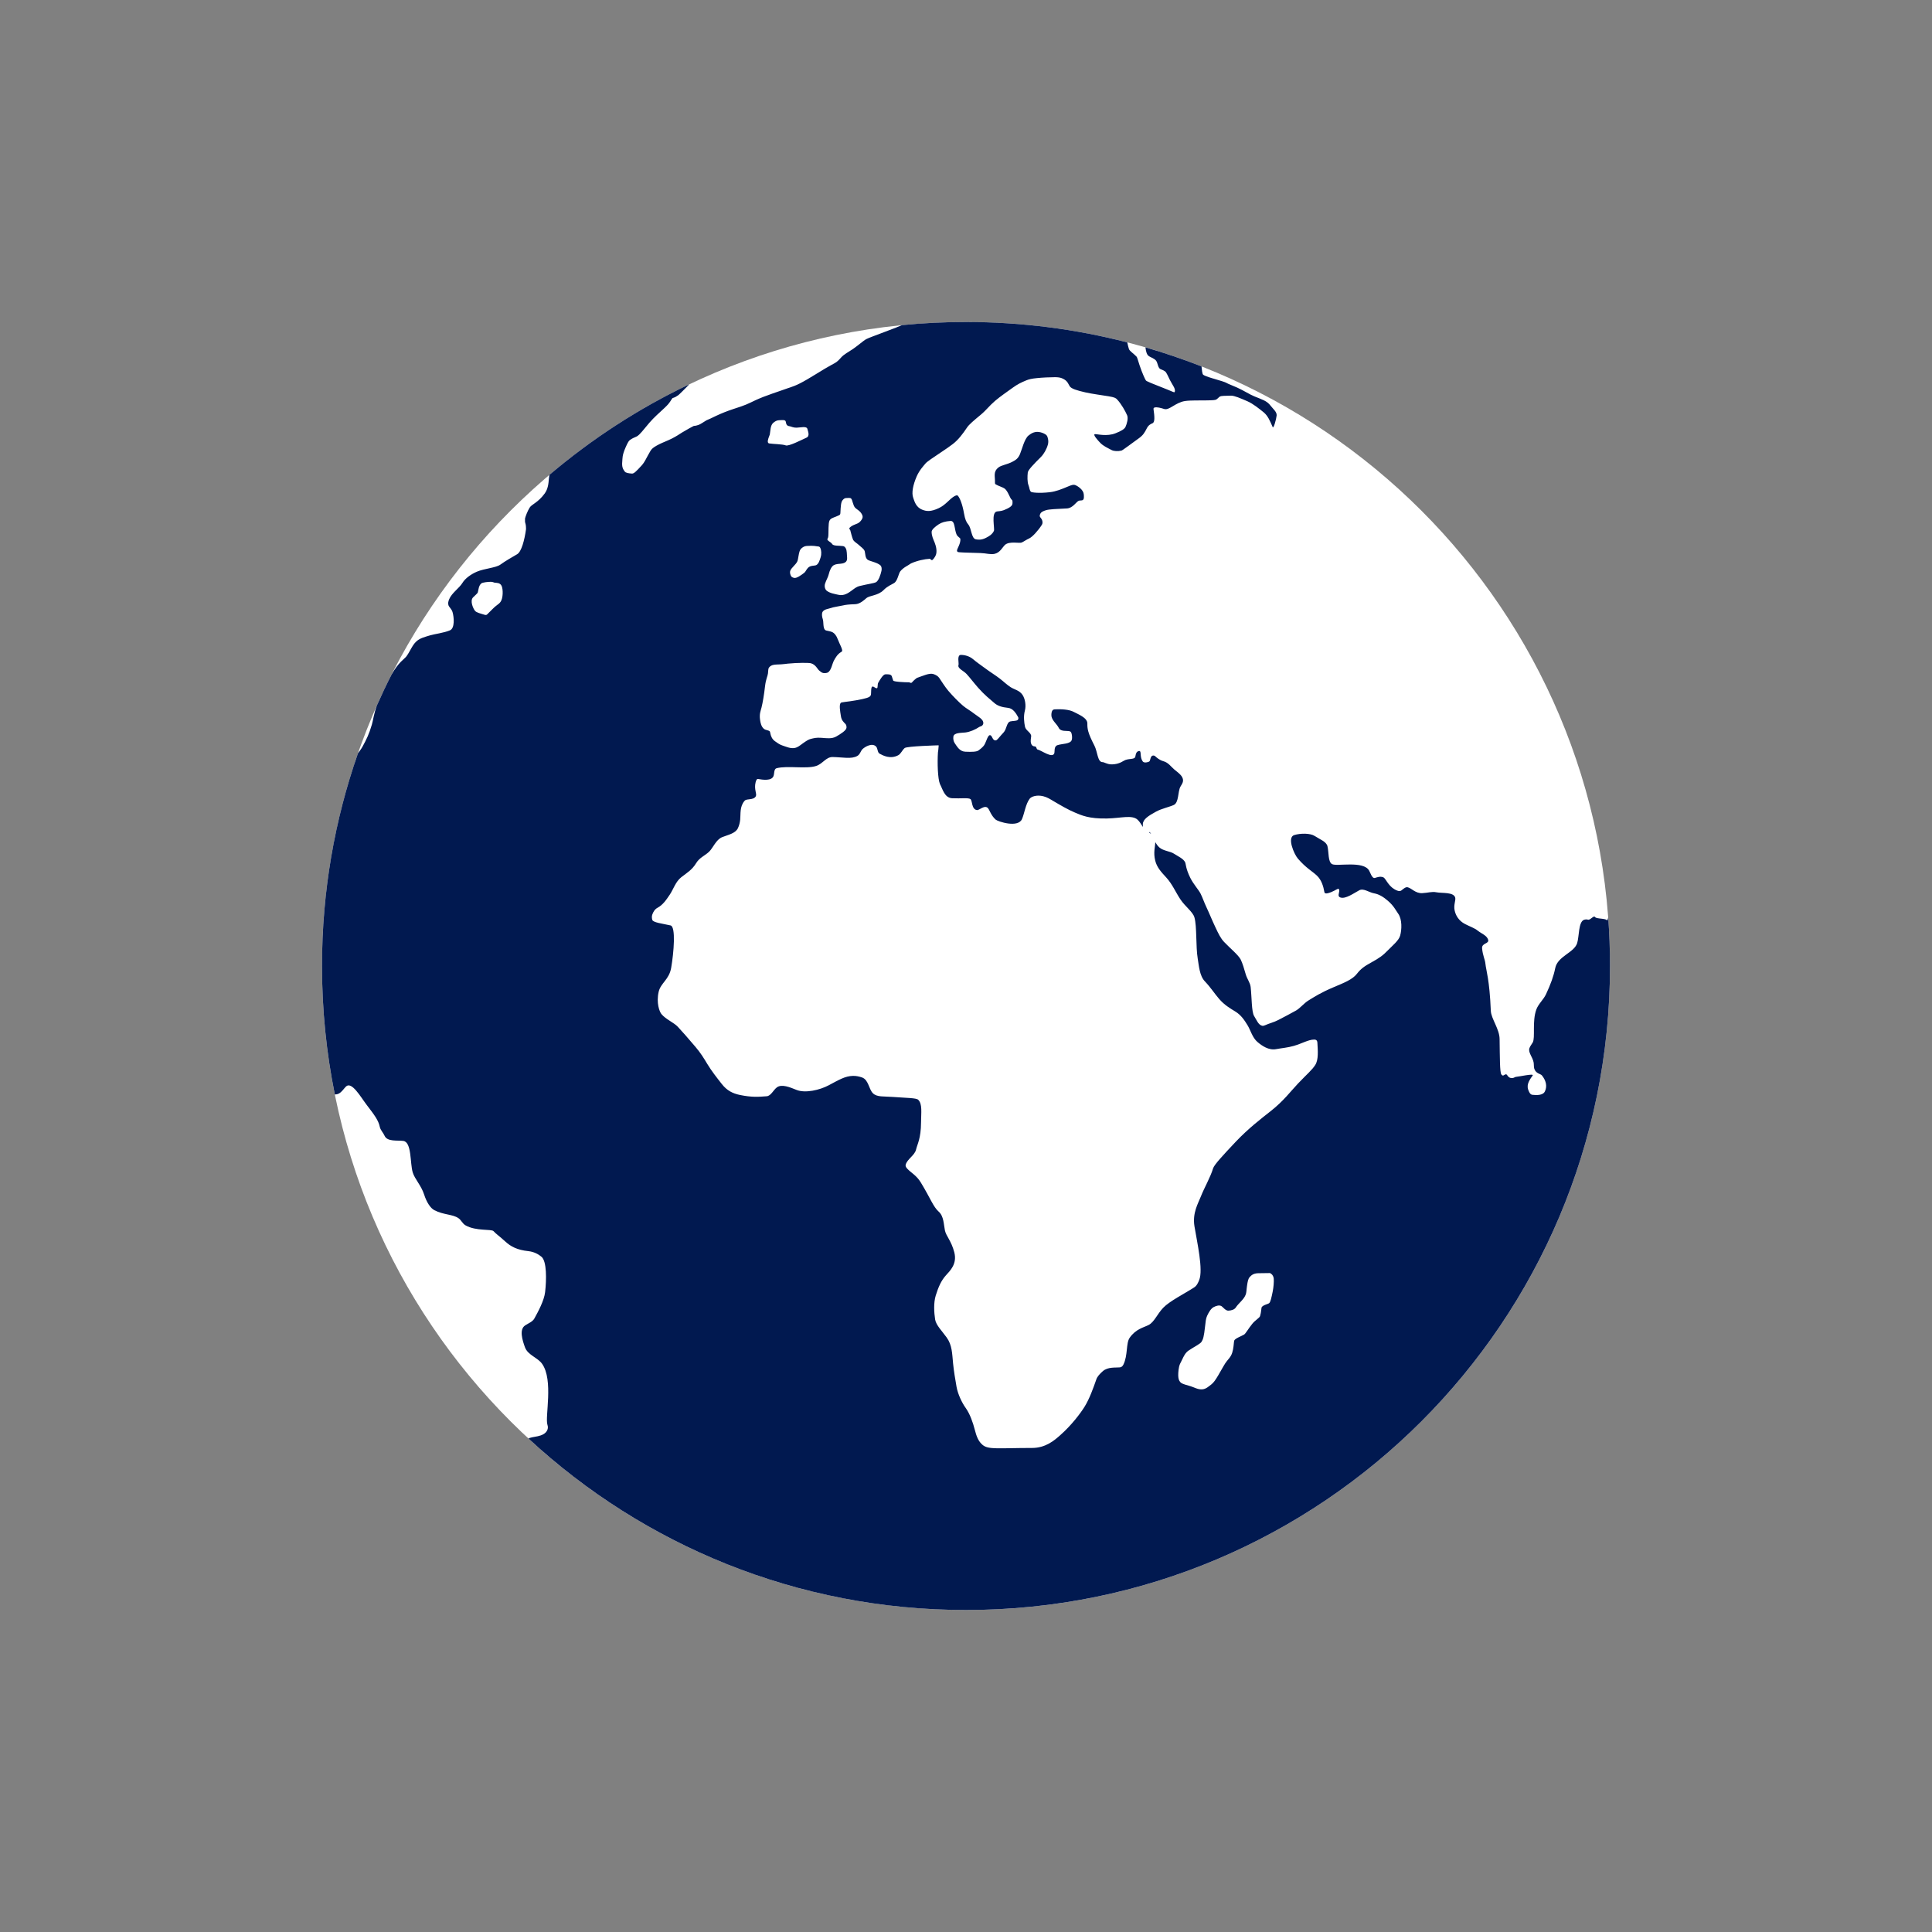
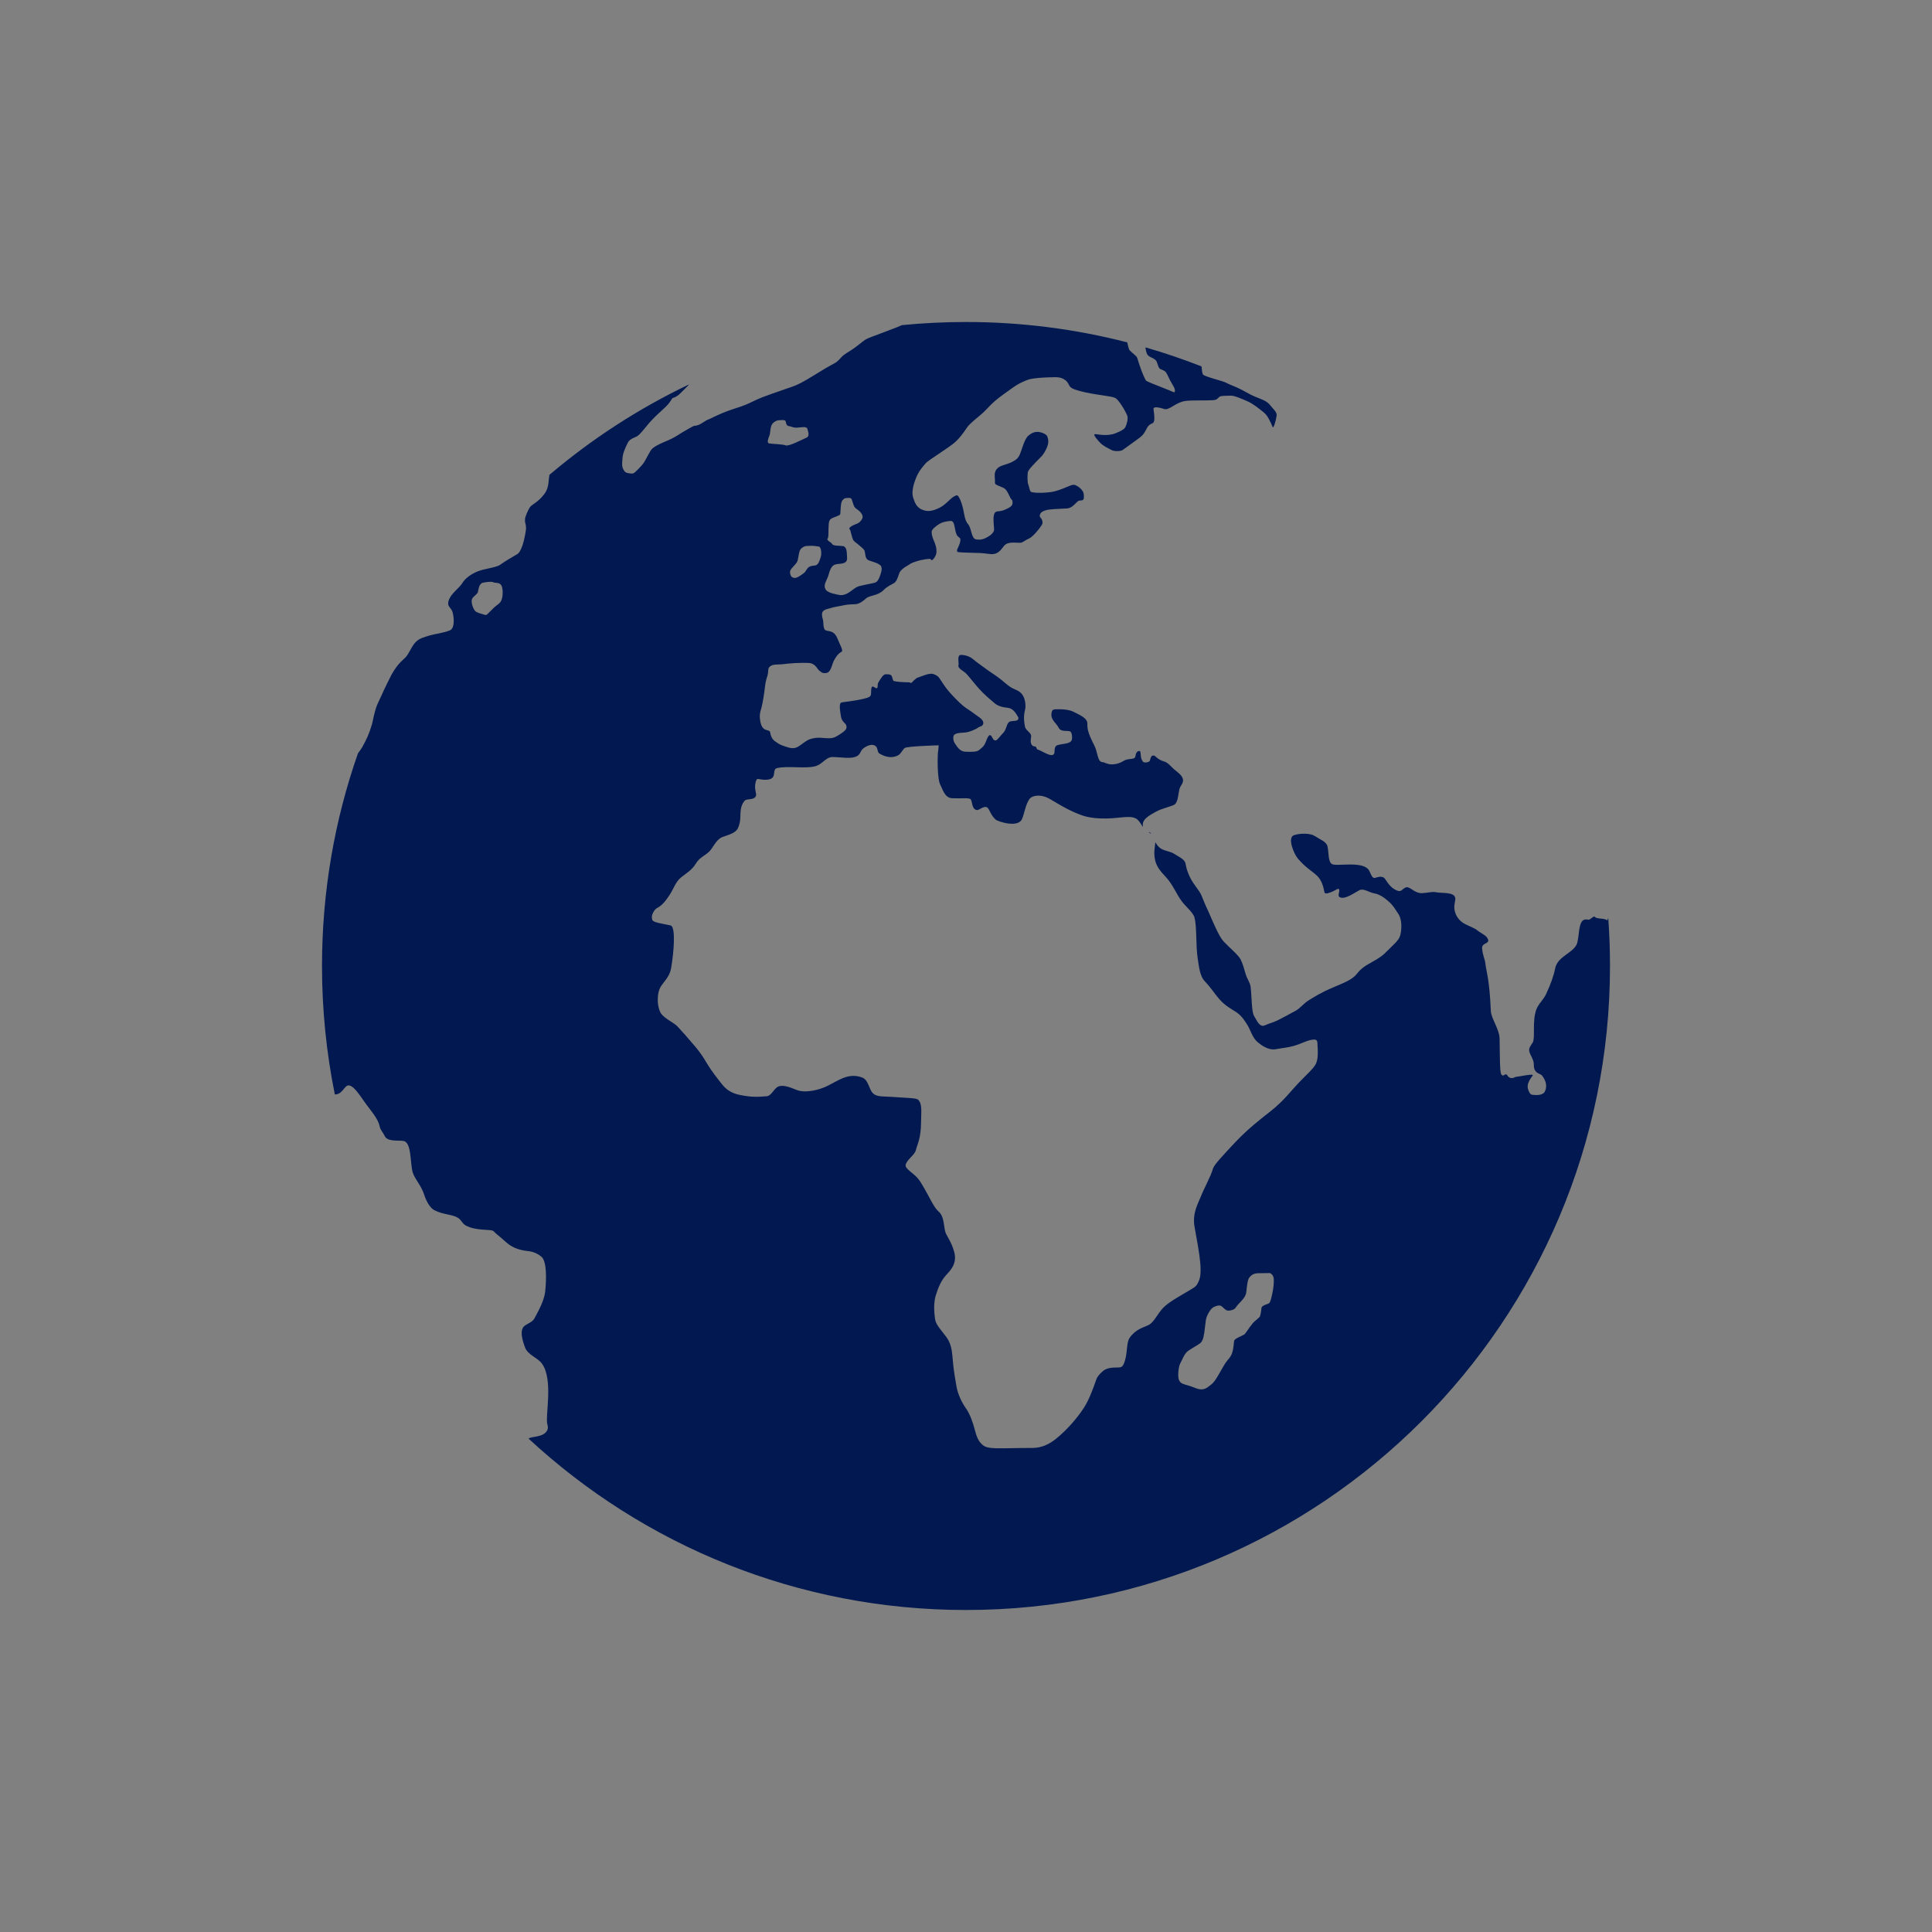
<svg xmlns="http://www.w3.org/2000/svg" width="48" height="48" viewBox="0 0 48 48" fill="none">
  <rect x="0" y="0" width="48" height="48" fill="#808080" stroke="none" />
-   <path d="M40 24C40 32.837 32.837 40 24 40C15.163 40 8 32.837 8 24C8 15.163 15.163 8 24 8C32.837 8 40 15.163 40 24Z" fill="white" />
  <path fill-rule="evenodd" clip-rule="evenodd" d="M24 8C25.383 8 26.726 8.176 28.006 8.506C28.019 8.575 28.04 8.644 28.048 8.671C28.061 8.719 28.169 8.788 28.236 8.859C28.255 8.879 28.268 8.942 28.312 9.074C28.382 9.282 28.448 9.419 28.467 9.448C28.476 9.461 28.487 9.47 28.591 9.514C28.695 9.557 28.893 9.634 29.002 9.678C29.129 9.729 29.155 9.745 29.175 9.745C29.185 9.745 29.191 9.727 29.191 9.71C29.192 9.637 29.142 9.585 29.069 9.447C29.038 9.387 29.008 9.313 28.971 9.255C28.943 9.21 28.881 9.193 28.834 9.172C28.768 9.144 28.766 9.023 28.726 8.966C28.683 8.905 28.598 8.884 28.548 8.851C28.494 8.815 28.474 8.752 28.458 8.63C28.932 8.767 29.396 8.925 29.851 9.103C29.862 9.203 29.868 9.289 29.894 9.311C29.912 9.326 29.98 9.357 30.122 9.399L30.147 9.406C30.323 9.458 30.44 9.493 30.473 9.514C30.512 9.539 30.601 9.568 30.738 9.63C30.901 9.703 31.042 9.798 31.165 9.848C31.349 9.924 31.476 9.956 31.567 10.079C31.619 10.149 31.727 10.233 31.718 10.322C31.707 10.422 31.642 10.66 31.619 10.61C31.553 10.459 31.5 10.329 31.394 10.243C31.292 10.161 31.132 10.029 30.989 9.968C30.816 9.894 30.674 9.83 30.584 9.83C30.441 9.832 30.34 9.835 30.313 9.849C30.287 9.863 30.261 9.896 30.223 9.923C30.196 9.942 30.136 9.945 29.948 9.948C29.806 9.951 29.574 9.943 29.439 9.964C29.205 10 29.049 10.2 28.927 10.162C28.841 10.135 28.745 10.108 28.684 10.125C28.662 10.131 28.656 10.143 28.66 10.174C28.685 10.347 28.695 10.487 28.637 10.513L28.636 10.514C28.587 10.536 28.534 10.56 28.493 10.64C28.435 10.754 28.4 10.814 28.286 10.895C28.056 11.059 27.897 11.185 27.862 11.195C27.777 11.216 27.673 11.211 27.617 11.181C27.52 11.129 27.414 11.084 27.335 11.002C27.281 10.946 27.137 10.79 27.206 10.786C27.265 10.784 27.501 10.849 27.713 10.765C27.852 10.711 27.938 10.661 27.963 10.605C27.995 10.534 28.038 10.394 28.002 10.315C27.959 10.216 27.859 10.035 27.753 9.923C27.722 9.89 27.697 9.871 27.541 9.845C27.398 9.821 27.129 9.786 26.968 9.749C26.752 9.7 26.618 9.658 26.578 9.598C26.548 9.551 26.526 9.479 26.447 9.43L26.446 9.43C26.401 9.402 26.349 9.371 26.208 9.371C26.093 9.371 25.893 9.38 25.761 9.394C25.629 9.407 25.565 9.423 25.5 9.449C25.368 9.504 25.285 9.543 25.159 9.634C25.047 9.715 24.841 9.857 24.724 9.958C24.564 10.096 24.508 10.187 24.362 10.308C24.195 10.447 24.075 10.546 24.024 10.624C23.922 10.777 23.807 10.93 23.671 11.033C23.596 11.091 23.503 11.155 23.396 11.226C23.171 11.376 23.03 11.47 22.991 11.518C22.942 11.579 22.843 11.68 22.774 11.838C22.684 12.047 22.643 12.245 22.689 12.369C22.718 12.447 22.752 12.603 22.917 12.665C23.015 12.703 23.119 12.721 23.325 12.624C23.491 12.547 23.587 12.403 23.702 12.334C23.73 12.318 23.777 12.291 23.8 12.319C23.848 12.376 23.909 12.518 23.951 12.757C23.977 12.905 24.007 12.972 24.057 13.031C24.139 13.129 24.131 13.382 24.248 13.4C24.291 13.407 24.376 13.423 24.489 13.366C24.565 13.329 24.653 13.278 24.693 13.19C24.719 13.133 24.618 12.736 24.767 12.707C24.8 12.7 24.866 12.703 24.939 12.675C25.06 12.627 25.149 12.577 25.154 12.516C25.157 12.476 25.16 12.432 25.138 12.417C25.092 12.385 25.048 12.208 24.961 12.139C24.92 12.107 24.813 12.078 24.744 12.037C24.733 12.031 24.718 12.024 24.72 11.991C24.725 11.828 24.669 11.722 24.809 11.612C24.878 11.558 25.028 11.538 25.146 11.476C25.224 11.434 25.289 11.403 25.34 11.285C25.389 11.172 25.45 10.902 25.554 10.82C25.615 10.772 25.71 10.701 25.86 10.742C25.939 10.764 26.006 10.801 26.021 10.847C26.03 10.874 26.06 10.954 26.034 11.047C26.002 11.162 25.933 11.283 25.86 11.355C25.69 11.524 25.542 11.676 25.535 11.738C25.524 11.833 25.522 11.977 25.551 12.049C25.579 12.118 25.575 12.186 25.615 12.219C25.637 12.237 25.816 12.259 26.079 12.229C26.234 12.212 26.377 12.153 26.527 12.09C26.604 12.058 26.664 12.031 26.718 12.053C26.784 12.08 26.919 12.172 26.926 12.282C26.93 12.335 26.938 12.405 26.897 12.426C26.872 12.438 26.827 12.431 26.802 12.441C26.737 12.467 26.656 12.625 26.505 12.632C26.267 12.644 26.064 12.651 25.987 12.676C25.93 12.694 25.873 12.715 25.849 12.759C25.833 12.79 25.825 12.82 25.839 12.843C25.853 12.866 25.887 12.896 25.896 12.94C25.903 12.975 25.905 13.007 25.884 13.04C25.794 13.181 25.651 13.34 25.57 13.377C25.499 13.408 25.445 13.452 25.377 13.481C25.326 13.502 25.074 13.44 24.968 13.538C24.905 13.596 24.848 13.731 24.707 13.761C24.606 13.782 24.504 13.745 24.36 13.74C24.036 13.73 23.81 13.727 23.793 13.712C23.784 13.705 23.777 13.694 23.776 13.682C23.775 13.632 23.87 13.509 23.86 13.39C23.857 13.36 23.791 13.341 23.763 13.273C23.719 13.165 23.72 13.001 23.666 12.959C23.654 12.95 23.642 12.941 23.614 12.943C23.487 12.952 23.393 12.979 23.321 13.027C23.235 13.084 23.145 13.158 23.146 13.216C23.148 13.315 23.181 13.383 23.221 13.48C23.258 13.572 23.284 13.695 23.253 13.784C23.232 13.842 23.183 13.899 23.164 13.914C23.116 13.921 23.124 13.882 23.101 13.883C22.976 13.889 22.787 13.928 22.633 13.998C22.557 14.054 22.451 14.093 22.37 14.191C22.323 14.247 22.303 14.429 22.215 14.485C22.159 14.521 22.05 14.561 21.956 14.657C21.813 14.804 21.61 14.788 21.523 14.862C21.48 14.899 21.369 15.007 21.248 15.011C21.091 15.016 21.014 15.025 20.942 15.042C20.825 15.068 20.709 15.081 20.643 15.106C20.587 15.128 20.452 15.133 20.427 15.226C20.418 15.259 20.42 15.322 20.442 15.383C20.465 15.447 20.444 15.588 20.494 15.646C20.502 15.655 20.514 15.661 20.528 15.665C20.582 15.679 20.644 15.685 20.688 15.71C20.73 15.735 20.777 15.78 20.817 15.889C20.86 16.003 20.942 16.138 20.92 16.182C20.916 16.191 20.904 16.195 20.888 16.205C20.809 16.254 20.758 16.336 20.711 16.426C20.679 16.489 20.651 16.656 20.571 16.706C20.548 16.72 20.464 16.741 20.406 16.701C20.371 16.676 20.339 16.652 20.317 16.619C20.26 16.536 20.213 16.498 20.149 16.479C20.098 16.464 19.82 16.463 19.569 16.488C19.527 16.492 19.482 16.501 19.409 16.505C19.264 16.514 19.17 16.5 19.104 16.587C19.084 16.614 19.088 16.667 19.08 16.731C19.072 16.802 19.029 16.861 19.006 17.058C18.983 17.26 18.95 17.458 18.919 17.581C18.898 17.665 18.862 17.736 18.884 17.886C18.893 17.953 18.912 18.054 18.981 18.109C19.027 18.146 19.095 18.137 19.127 18.174C19.133 18.183 19.133 18.195 19.137 18.212C19.152 18.289 19.18 18.362 19.253 18.415C19.303 18.451 19.368 18.498 19.432 18.519C19.523 18.549 19.636 18.602 19.739 18.584C19.823 18.57 19.877 18.518 19.94 18.473C20.04 18.402 20.09 18.371 20.144 18.358C20.217 18.341 20.274 18.32 20.412 18.331C20.522 18.339 20.667 18.363 20.779 18.297C20.889 18.233 21.029 18.146 21.031 18.078C21.032 18.046 21.028 18.011 21.005 17.987C20.957 17.937 20.908 17.897 20.892 17.793C20.87 17.655 20.847 17.52 20.886 17.464C20.901 17.442 21.046 17.439 21.269 17.399C21.518 17.354 21.602 17.329 21.63 17.282C21.658 17.237 21.62 17.045 21.689 17.057C21.71 17.061 21.735 17.086 21.767 17.097C21.781 17.102 21.797 17.1 21.8 17.081C21.809 17.034 21.805 16.988 21.817 16.967C21.86 16.891 21.94 16.753 21.998 16.753C22.047 16.753 22.137 16.744 22.157 16.802C22.169 16.834 22.176 16.874 22.192 16.909C22.205 16.939 22.466 16.952 22.593 16.952C22.648 16.986 22.66 16.951 22.685 16.924C22.711 16.898 22.747 16.866 22.779 16.843C22.929 16.793 23.092 16.712 23.195 16.748C23.253 16.769 23.303 16.798 23.333 16.84C23.405 16.943 23.472 17.059 23.565 17.168C23.68 17.302 23.827 17.45 23.924 17.532C24.009 17.604 24.111 17.657 24.201 17.729C24.289 17.799 24.439 17.867 24.43 17.972C24.427 17.995 24.414 18.018 24.395 18.032C24.376 18.046 24.35 18.048 24.328 18.062C24.231 18.127 24.099 18.184 23.986 18.198C23.883 18.211 23.699 18.198 23.686 18.303C23.679 18.363 23.691 18.421 23.72 18.464C23.781 18.552 23.843 18.67 23.984 18.676C24.138 18.683 24.26 18.68 24.308 18.646C24.368 18.603 24.421 18.558 24.451 18.514C24.508 18.428 24.546 18.221 24.617 18.273C24.647 18.294 24.657 18.356 24.696 18.384C24.714 18.397 24.743 18.4 24.762 18.386C24.801 18.357 24.845 18.291 24.931 18.201C25.017 18.112 25.004 17.943 25.107 17.922C25.178 17.907 25.26 17.916 25.288 17.883C25.301 17.868 25.308 17.838 25.295 17.816C25.246 17.727 25.17 17.6 25.047 17.587C24.886 17.57 24.784 17.536 24.702 17.464C24.594 17.37 24.466 17.272 24.303 17.088C24.182 16.95 24.095 16.832 24.014 16.745C23.942 16.665 23.783 16.608 23.814 16.521C23.829 16.479 23.767 16.27 23.875 16.271C23.968 16.271 24.085 16.302 24.17 16.373C24.259 16.448 24.353 16.514 24.493 16.616C24.616 16.707 24.738 16.78 24.843 16.862C24.935 16.933 25.012 17.01 25.111 17.074C25.201 17.132 25.328 17.15 25.404 17.264C25.468 17.359 25.497 17.526 25.463 17.654C25.425 17.797 25.444 17.948 25.465 18.053C25.484 18.152 25.625 18.203 25.619 18.294C25.617 18.337 25.595 18.405 25.618 18.474C25.628 18.505 25.648 18.528 25.672 18.537C25.695 18.546 25.72 18.541 25.736 18.555C25.752 18.57 25.753 18.614 25.777 18.621C25.885 18.648 26.135 18.841 26.191 18.722C26.212 18.678 26.176 18.547 26.271 18.514C26.385 18.474 26.598 18.489 26.628 18.381C26.639 18.345 26.636 18.285 26.627 18.244C26.619 18.203 26.606 18.176 26.576 18.168C26.506 18.149 26.355 18.183 26.307 18.088C26.255 17.985 26.157 17.92 26.127 17.812C26.118 17.777 26.12 17.726 26.13 17.69C26.14 17.653 26.156 17.625 26.212 17.623C26.358 17.616 26.562 17.624 26.679 17.688C26.777 17.742 27.015 17.829 27.015 17.973C27.014 18.105 27.022 18.198 27.191 18.526C27.269 18.678 27.267 18.934 27.391 18.935C27.436 18.935 27.5 18.986 27.603 18.99C27.732 18.994 27.836 18.955 27.923 18.9C28.027 18.836 28.183 18.878 28.205 18.805C28.215 18.771 28.216 18.706 28.258 18.675C28.278 18.66 28.312 18.65 28.325 18.667C28.352 18.701 28.323 18.819 28.388 18.913C28.413 18.949 28.459 18.947 28.495 18.939C28.53 18.932 28.559 18.923 28.567 18.901C28.583 18.855 28.589 18.793 28.629 18.776C28.648 18.767 28.678 18.769 28.698 18.786C28.74 18.823 28.802 18.883 28.904 18.912C29.028 18.946 29.09 19.045 29.172 19.115C29.268 19.197 29.397 19.276 29.392 19.395C29.389 19.457 29.352 19.499 29.326 19.547C29.261 19.666 29.291 19.938 29.163 19.999C29.057 20.048 28.86 20.089 28.723 20.164C28.529 20.27 28.398 20.354 28.393 20.476C28.392 20.5 28.393 20.524 28.395 20.546C28.394 20.545 28.393 20.543 28.392 20.541C28.35 20.479 28.316 20.413 28.26 20.363C28.122 20.24 27.848 20.328 27.504 20.335C27.052 20.345 26.869 20.255 26.709 20.189C26.534 20.116 26.344 20.004 26.169 19.901C26.088 19.853 26.022 19.809 25.922 19.783C25.756 19.741 25.622 19.791 25.582 19.844C25.479 19.981 25.452 20.21 25.391 20.35C25.292 20.576 24.792 20.411 24.737 20.363C24.621 20.259 24.587 20.126 24.547 20.08C24.467 19.985 24.329 20.136 24.27 20.126C24.133 20.104 24.163 19.892 24.11 19.853C24.058 19.815 23.876 19.843 23.657 19.832C23.467 19.823 23.422 19.609 23.353 19.48C23.298 19.349 23.286 18.955 23.303 18.693C23.309 18.659 23.314 18.626 23.32 18.538V18.517C23.314 18.517 22.531 18.538 22.476 18.585C22.41 18.642 22.385 18.728 22.314 18.765C22.117 18.868 21.939 18.77 21.857 18.727C21.794 18.695 21.814 18.595 21.763 18.545C21.666 18.45 21.497 18.551 21.435 18.606C21.38 18.655 21.373 18.739 21.302 18.78C21.152 18.867 20.941 18.812 20.685 18.808C20.523 18.806 20.439 18.978 20.277 19.03C20.029 19.111 19.571 19.016 19.295 19.086C19.224 19.104 19.241 19.22 19.218 19.28C19.172 19.405 18.955 19.376 18.829 19.353C18.804 19.348 18.786 19.387 18.774 19.431C18.727 19.615 18.813 19.721 18.777 19.785C18.718 19.887 18.553 19.834 18.501 19.894C18.374 20.035 18.404 20.225 18.39 20.363C18.383 20.433 18.366 20.507 18.332 20.578C18.27 20.708 18.086 20.741 17.939 20.8C17.789 20.862 17.716 21.065 17.618 21.16C17.515 21.259 17.379 21.305 17.294 21.447C17.194 21.613 17.061 21.689 16.924 21.796C16.784 21.907 16.733 22.088 16.642 22.225C16.552 22.359 16.469 22.482 16.335 22.554C16.27 22.589 16.229 22.653 16.204 22.728C16.191 22.768 16.195 22.817 16.206 22.854C16.227 22.921 16.456 22.946 16.66 22.992C16.794 23.022 16.741 23.664 16.675 24.046C16.624 24.341 16.414 24.422 16.364 24.642C16.302 24.917 16.384 25.135 16.433 25.194C16.542 25.326 16.743 25.405 16.84 25.51C16.948 25.625 17.087 25.784 17.281 26.012C17.403 26.155 17.486 26.289 17.569 26.428C17.678 26.61 17.816 26.783 17.933 26.932C18.061 27.097 18.208 27.168 18.383 27.204C18.68 27.265 18.843 27.252 19.049 27.236C19.155 27.227 19.213 27.081 19.302 27.015C19.422 26.926 19.629 27.014 19.788 27.078C20.006 27.167 20.37 27.081 20.59 26.963C20.845 26.828 20.992 26.736 21.189 26.73C21.273 26.728 21.345 26.745 21.414 26.768C21.582 26.825 21.583 27.062 21.69 27.164C21.79 27.26 21.956 27.236 22.181 27.253C22.516 27.279 22.763 27.276 22.812 27.323C22.921 27.428 22.884 27.647 22.883 27.888C22.88 28.29 22.792 28.421 22.758 28.564C22.724 28.706 22.538 28.798 22.501 28.938C22.492 28.972 22.514 29.007 22.537 29.032C22.632 29.137 22.767 29.197 22.877 29.378C23.121 29.779 23.185 29.981 23.323 30.104C23.45 30.217 23.446 30.425 23.476 30.568C23.506 30.713 23.634 30.823 23.709 31.112C23.785 31.404 23.603 31.572 23.499 31.688C23.388 31.812 23.316 31.967 23.248 32.187C23.192 32.372 23.206 32.603 23.233 32.782C23.255 32.924 23.41 33.075 23.521 33.231C23.657 33.422 23.655 33.631 23.679 33.873C23.697 34.061 23.733 34.271 23.765 34.455C23.798 34.642 23.903 34.856 23.99 34.977C24.098 35.126 24.174 35.348 24.218 35.52C24.257 35.67 24.301 35.809 24.418 35.903C24.562 36.019 24.814 35.975 25.642 35.974C25.982 35.974 26.2 35.782 26.341 35.657L26.343 35.655C26.62 35.411 26.843 35.115 26.945 34.951C27.069 34.752 27.166 34.476 27.233 34.285L27.239 34.267C27.264 34.198 27.326 34.13 27.401 34.065C27.528 33.955 27.719 33.983 27.823 33.972C27.869 33.967 27.893 33.938 27.912 33.9C28.024 33.671 27.972 33.372 28.066 33.237C28.22 33.017 28.407 32.985 28.539 32.918C28.676 32.847 28.751 32.647 28.899 32.492C29.057 32.326 29.422 32.145 29.668 31.986C29.736 31.942 29.767 31.868 29.794 31.801C29.897 31.543 29.742 30.868 29.676 30.467C29.622 30.135 29.767 29.9 29.835 29.726C29.92 29.51 30.075 29.243 30.139 29.027C30.166 28.939 30.369 28.719 30.703 28.365C31.016 28.035 31.331 27.794 31.573 27.603C31.895 27.349 32.061 27.118 32.248 26.921C32.477 26.68 32.599 26.583 32.678 26.457C32.76 26.328 32.742 26.106 32.73 25.903C32.725 25.831 32.679 25.828 32.645 25.828C32.503 25.83 32.358 25.923 32.141 25.986C31.99 26.029 31.847 26.039 31.702 26.066C31.521 26.099 31.355 25.984 31.243 25.889C31.114 25.78 31.072 25.598 30.995 25.472C30.916 25.343 30.833 25.218 30.693 25.132C30.563 25.053 30.42 24.969 30.291 24.82C30.172 24.683 30.082 24.536 29.934 24.381C29.802 24.243 29.787 23.994 29.757 23.815C29.707 23.519 29.739 23.012 29.675 22.792C29.635 22.653 29.447 22.525 29.327 22.345C29.206 22.163 29.126 21.966 28.977 21.803C28.841 21.656 28.741 21.545 28.701 21.381C28.651 21.18 28.7 21.038 28.703 20.924C28.73 20.971 28.763 21.018 28.806 21.056C28.906 21.143 29.07 21.147 29.164 21.208C29.264 21.274 29.403 21.332 29.445 21.425C29.465 21.468 29.456 21.572 29.571 21.807C29.651 21.969 29.778 22.103 29.829 22.204C29.878 22.302 29.915 22.416 29.971 22.534C30.046 22.692 30.108 22.851 30.191 23.026C30.276 23.208 30.329 23.314 30.411 23.401C30.545 23.544 30.77 23.728 30.825 23.84C30.872 23.936 30.908 24.061 30.949 24.203L30.951 24.209C30.984 24.324 31.059 24.412 31.072 24.52C31.101 24.775 31.093 25.141 31.159 25.244C31.219 25.339 31.262 25.461 31.355 25.484C31.378 25.49 31.405 25.484 31.43 25.472C31.531 25.425 31.648 25.4 31.758 25.342C31.894 25.27 32.085 25.173 32.202 25.105C32.306 25.044 32.394 24.927 32.507 24.857C32.661 24.763 32.809 24.664 33.133 24.527C33.396 24.416 33.602 24.335 33.71 24.196C33.809 24.068 33.901 24.004 34.076 23.908C34.267 23.803 34.359 23.739 34.484 23.608C34.592 23.496 34.752 23.369 34.786 23.246C34.827 23.102 34.839 22.843 34.739 22.702C34.675 22.612 34.628 22.506 34.483 22.381C34.376 22.287 34.259 22.215 34.141 22.195C34.011 22.172 33.878 22.061 33.77 22.119C33.628 22.196 33.432 22.338 33.306 22.299C33.277 22.291 33.258 22.273 33.257 22.242C33.256 22.212 33.272 22.169 33.274 22.137C33.275 22.105 33.262 22.076 33.245 22.081C33.204 22.093 33.112 22.162 32.988 22.192C32.94 22.204 32.91 22.195 32.905 22.168C32.879 22.02 32.833 21.863 32.718 21.754C32.601 21.643 32.448 21.567 32.245 21.331C32.147 21.216 31.974 20.806 32.152 20.748C32.312 20.697 32.558 20.7 32.662 20.769C32.787 20.852 32.955 20.909 32.981 21.026C33.017 21.184 32.992 21.409 33.093 21.468C33.209 21.535 33.881 21.373 34.018 21.634C34.039 21.674 34.063 21.737 34.087 21.772C34.111 21.807 34.136 21.82 34.16 21.812C34.21 21.797 34.291 21.765 34.369 21.797C34.426 21.821 34.483 21.997 34.641 22.091C34.7 22.127 34.771 22.158 34.818 22.122C34.87 22.081 34.922 22.032 34.973 22.044C35.072 22.067 35.164 22.197 35.333 22.19C35.471 22.184 35.576 22.146 35.683 22.168C35.827 22.197 36.119 22.157 36.155 22.304C36.17 22.368 36.112 22.485 36.139 22.614C36.164 22.74 36.24 22.875 36.398 22.957C36.528 23.024 36.631 23.055 36.714 23.122C36.8 23.192 36.941 23.24 36.972 23.346C37.004 23.454 36.81 23.422 36.822 23.562C36.84 23.75 36.894 23.831 36.905 23.945C36.923 24.121 37.006 24.323 37.039 25.114C37.047 25.308 37.254 25.565 37.257 25.812C37.264 26.288 37.262 26.63 37.299 26.691C37.316 26.717 37.34 26.729 37.355 26.718C37.369 26.706 37.406 26.688 37.421 26.691C37.454 26.698 37.464 26.788 37.568 26.785C37.618 26.784 37.636 26.752 37.679 26.752C37.722 26.752 38.115 26.665 38.08 26.718C38.015 26.813 37.918 26.934 37.968 27.073C37.988 27.127 38.014 27.193 38.07 27.2C38.176 27.212 38.335 27.217 38.383 27.115C38.447 26.981 38.406 26.839 38.308 26.718C38.273 26.675 38.159 26.677 38.118 26.55C38.105 26.507 38.111 26.44 38.102 26.393C38.077 26.261 37.964 26.151 37.997 26.044C38.013 25.995 38.049 25.953 38.08 25.9C38.148 25.781 38.061 25.378 38.17 25.08C38.221 24.941 38.346 24.838 38.409 24.704C38.526 24.454 38.6 24.25 38.639 24.053C38.699 23.753 39.107 23.674 39.184 23.432C39.236 23.265 39.214 22.905 39.353 22.853C39.381 22.842 39.422 22.839 39.453 22.849C39.508 22.868 39.596 22.732 39.629 22.784C39.663 22.836 39.908 22.809 39.932 22.873L39.956 22.801C39.985 23.197 40 23.597 40 24C40 32.837 32.837 40 24 40C19.804 40 15.985 38.385 13.132 35.742C13.201 35.68 13.515 35.718 13.598 35.529C13.615 35.491 13.617 35.444 13.601 35.399C13.535 35.21 13.757 34.288 13.467 33.882C13.358 33.728 13.113 33.667 13.043 33.474C12.975 33.289 12.898 33.029 13.045 32.931C13.124 32.878 13.23 32.84 13.275 32.76C13.372 32.585 13.519 32.311 13.543 32.103C13.579 31.795 13.586 31.335 13.453 31.224C13.384 31.167 13.276 31.1 13.124 31.084C12.85 31.055 12.69 30.97 12.556 30.847C12.408 30.711 12.315 30.65 12.263 30.589C12.211 30.529 11.828 30.593 11.565 30.443C11.488 30.399 11.459 30.31 11.387 30.263C11.238 30.164 11.025 30.187 10.792 30.067C10.697 30.018 10.601 29.876 10.537 29.677C10.464 29.45 10.304 29.294 10.254 29.128C10.185 28.901 10.232 28.376 10.021 28.346C9.879 28.326 9.622 28.372 9.555 28.218C9.523 28.143 9.453 28.079 9.436 27.997C9.402 27.833 9.305 27.706 9.115 27.457L9.106 27.445C8.961 27.255 8.738 26.858 8.596 26.994C8.543 27.045 8.495 27.13 8.415 27.171C8.384 27.186 8.352 27.192 8.319 27.192C8.11 26.161 8 25.093 8 24C8 22.149 8.314 20.371 8.893 18.717C8.939 18.655 8.981 18.598 9.011 18.542C9.101 18.376 9.17 18.241 9.239 18.002C9.275 17.876 9.287 17.734 9.366 17.521C9.481 17.262 9.602 17.006 9.731 16.755C9.905 16.446 10.043 16.38 10.098 16.306C10.186 16.188 10.242 16.029 10.342 15.938C10.433 15.854 10.541 15.829 10.689 15.784C10.799 15.751 11.027 15.725 11.18 15.66C11.304 15.607 11.28 15.331 11.243 15.207C11.221 15.131 11.159 15.086 11.143 15.04C11.126 14.994 11.137 14.942 11.158 14.891C11.225 14.728 11.407 14.618 11.492 14.478C11.556 14.372 11.702 14.265 11.849 14.203C12.039 14.123 12.322 14.107 12.431 14.028C12.562 13.933 12.722 13.844 12.849 13.769C12.956 13.706 13.031 13.421 13.069 13.147C13.069 13.098 13.066 13.068 13.062 13.04C13.057 13.013 13.051 12.989 13.044 12.965V12.882C13.055 12.834 13.104 12.698 13.16 12.61C13.213 12.526 13.366 12.489 13.532 12.262C13.616 12.147 13.627 12.014 13.637 11.894V11.893C13.64 11.86 13.645 11.828 13.65 11.798C14.7 10.907 15.865 10.149 17.121 9.55C17.11 9.562 17.099 9.575 17.088 9.587C16.981 9.7 16.911 9.761 16.873 9.8C16.848 9.825 16.819 9.837 16.791 9.857C16.776 9.866 16.761 9.873 16.745 9.878C16.738 9.88 16.73 9.884 16.716 9.888C16.691 9.896 16.674 9.957 16.601 10.042C16.555 10.095 16.481 10.162 16.414 10.224C16.347 10.286 16.286 10.341 16.224 10.405C16.162 10.468 16.101 10.541 16.047 10.607C15.891 10.799 15.851 10.83 15.81 10.848C15.756 10.871 15.695 10.896 15.643 10.938C15.616 10.96 15.586 11.017 15.544 11.113C15.454 11.317 15.468 11.382 15.46 11.465C15.445 11.611 15.483 11.66 15.521 11.714C15.545 11.749 15.615 11.76 15.701 11.766C15.748 11.768 15.8 11.721 15.951 11.554C16.009 11.489 16.058 11.386 16.093 11.322C16.144 11.232 16.164 11.193 16.186 11.167C16.22 11.126 16.278 11.087 16.389 11.032C16.467 10.993 16.594 10.946 16.696 10.894C16.799 10.842 16.874 10.791 16.945 10.746C17.082 10.664 17.17 10.617 17.204 10.599C17.218 10.592 17.229 10.588 17.238 10.582C17.255 10.582 17.297 10.578 17.364 10.553C17.41 10.536 17.463 10.495 17.551 10.443C17.569 10.432 17.584 10.431 17.655 10.397C17.725 10.364 17.852 10.3 17.996 10.243C18.141 10.185 18.299 10.137 18.407 10.1C18.514 10.063 18.566 10.04 18.642 10.004C18.719 9.967 18.818 9.918 18.961 9.862C19.104 9.806 19.287 9.745 19.393 9.708C19.499 9.671 19.523 9.661 19.567 9.647C19.61 9.632 19.673 9.614 19.75 9.582C19.828 9.55 19.919 9.505 20.054 9.426C20.19 9.347 20.368 9.235 20.495 9.159C20.622 9.084 20.694 9.047 20.739 9.022C20.802 8.987 20.848 8.938 20.898 8.881C20.968 8.802 21.096 8.736 21.149 8.698C21.172 8.682 21.195 8.671 21.256 8.624C21.307 8.585 21.398 8.512 21.455 8.47C21.512 8.427 21.534 8.416 21.679 8.36C21.823 8.305 22.091 8.206 22.269 8.136C22.324 8.114 22.369 8.094 22.408 8.078C22.931 8.026 23.463 8 24 8ZM31.258 31.633C31.134 31.636 31.084 31.69 31.05 31.727L31.049 31.728C31.009 31.771 30.998 31.837 30.981 31.951C30.964 32.068 30.972 32.108 30.945 32.174C30.898 32.291 30.77 32.38 30.703 32.484C30.669 32.537 30.594 32.558 30.523 32.563C30.452 32.569 30.386 32.477 30.351 32.453C30.294 32.415 30.213 32.444 30.154 32.474C30.085 32.51 30.034 32.599 29.991 32.69C29.958 32.758 29.952 32.847 29.94 32.951C29.912 33.21 29.891 33.276 29.851 33.338C29.816 33.392 29.642 33.476 29.526 33.557C29.447 33.613 29.407 33.701 29.372 33.775L29.316 33.888C29.297 33.934 29.287 33.981 29.281 34.034C29.255 34.256 29.297 34.302 29.322 34.336C29.345 34.367 29.395 34.388 29.532 34.426C29.689 34.47 29.756 34.528 29.876 34.517C29.969 34.508 30.039 34.437 30.096 34.395C30.151 34.353 30.201 34.281 30.267 34.169C30.362 34.011 30.428 33.876 30.484 33.812C30.582 33.7 30.61 33.648 30.634 33.528C30.656 33.414 30.654 33.329 30.665 33.304C30.688 33.251 30.841 33.198 30.909 33.157C30.948 33.134 31.015 33.009 31.115 32.887C31.186 32.799 31.291 32.745 31.306 32.697C31.337 32.597 31.336 32.493 31.346 32.477C31.384 32.42 31.498 32.403 31.531 32.377C31.565 32.351 31.588 32.244 31.621 32.083C31.641 31.979 31.652 31.848 31.646 31.77C31.643 31.723 31.618 31.672 31.585 31.65C31.576 31.645 31.57 31.639 31.562 31.634C31.555 31.629 31.567 31.634 31.547 31.629C31.546 31.629 31.435 31.629 31.258 31.633ZM12.192 14.455C12.13 14.455 11.99 14.468 11.958 14.495C11.893 14.549 11.888 14.651 11.872 14.714C11.864 14.746 11.806 14.786 11.752 14.843C11.671 14.928 11.755 15.12 11.802 15.176C11.841 15.223 11.946 15.244 12.039 15.274C12.075 15.285 12.091 15.277 12.107 15.261C12.19 15.183 12.278 15.081 12.348 15.034C12.384 15.01 12.415 14.982 12.435 14.954C12.503 14.862 12.5 14.641 12.464 14.56C12.426 14.473 12.338 14.483 12.286 14.476C12.262 14.467 12.23 14.455 12.192 14.455ZM21.016 12.374C20.976 12.377 20.951 12.406 20.931 12.431C20.893 12.479 20.888 12.573 20.879 12.749C20.877 12.784 20.863 12.793 20.842 12.803C20.745 12.851 20.674 12.861 20.63 12.904C20.585 12.947 20.585 13.037 20.582 13.255C20.581 13.334 20.573 13.367 20.563 13.379C20.523 13.426 20.645 13.464 20.674 13.515C20.706 13.57 20.853 13.553 20.948 13.568C20.984 13.574 21.003 13.605 21.016 13.629C21.042 13.677 21.04 13.773 21.046 13.856C21.049 13.898 21.039 13.932 21.02 13.953C20.972 14.004 20.898 14.004 20.814 14.012C20.777 14.016 20.747 14.026 20.721 14.038C20.655 14.07 20.611 14.181 20.593 14.257C20.574 14.341 20.53 14.407 20.5 14.495C20.471 14.579 20.508 14.65 20.534 14.672C20.615 14.74 20.746 14.758 20.832 14.778C20.971 14.812 21.086 14.725 21.149 14.68C21.229 14.623 21.269 14.581 21.363 14.558C21.561 14.509 21.713 14.493 21.765 14.464C21.829 14.428 21.877 14.284 21.9 14.182C21.914 14.119 21.896 14.067 21.876 14.048C21.788 13.966 21.593 13.944 21.547 13.899C21.493 13.846 21.5 13.758 21.484 13.697C21.468 13.637 21.391 13.591 21.346 13.547C21.298 13.5 21.238 13.473 21.198 13.418C21.161 13.333 21.146 13.243 21.124 13.172C21.123 13.169 21.086 13.134 21.109 13.111C21.191 13.028 21.292 13.03 21.357 12.971C21.398 12.933 21.421 12.893 21.429 12.865C21.438 12.832 21.426 12.798 21.407 12.766C21.356 12.682 21.291 12.66 21.248 12.617C21.188 12.554 21.184 12.423 21.145 12.385C21.124 12.365 21.071 12.37 21.016 12.374ZM20.042 13.564C19.985 13.568 19.949 13.593 19.917 13.619C19.867 13.658 19.854 13.73 19.841 13.802C19.83 13.868 19.821 13.922 19.809 13.948C19.772 14.029 19.663 14.105 19.636 14.176C19.615 14.23 19.639 14.284 19.654 14.313C19.669 14.34 19.701 14.351 19.731 14.358C19.794 14.371 19.907 14.289 19.986 14.227C20.014 14.204 20.03 14.155 20.073 14.109C20.132 14.043 20.235 14.061 20.277 14.041C20.34 14.011 20.367 13.914 20.388 13.847C20.415 13.762 20.405 13.668 20.382 13.617C20.376 13.605 20.369 13.593 20.358 13.585C20.347 13.578 20.333 13.576 20.297 13.573C20.273 13.571 20.223 13.552 20.042 13.564ZM19.52 10.47C19.509 10.422 19.413 10.439 19.348 10.441C19.293 10.443 19.25 10.474 19.214 10.503C19.136 10.566 19.143 10.706 19.125 10.797C19.118 10.819 19.108 10.84 19.101 10.861C19.094 10.883 19.042 11.006 19.111 11.017C19.209 11.033 19.437 11.034 19.52 11.065C19.597 11.094 19.903 10.934 20.04 10.872C20.128 10.831 20.07 10.705 20.06 10.658C20.042 10.58 19.894 10.623 19.796 10.625C19.699 10.627 19.659 10.595 19.619 10.59C19.533 10.579 19.535 10.529 19.52 10.47Z" fill="#011950" />
  <path d="M28.544 20.678C28.555 20.674 28.564 20.672 28.57 20.679C28.58 20.691 28.59 20.705 28.599 20.721C28.582 20.707 28.563 20.692 28.544 20.678Z" fill="#011950" />
</svg>